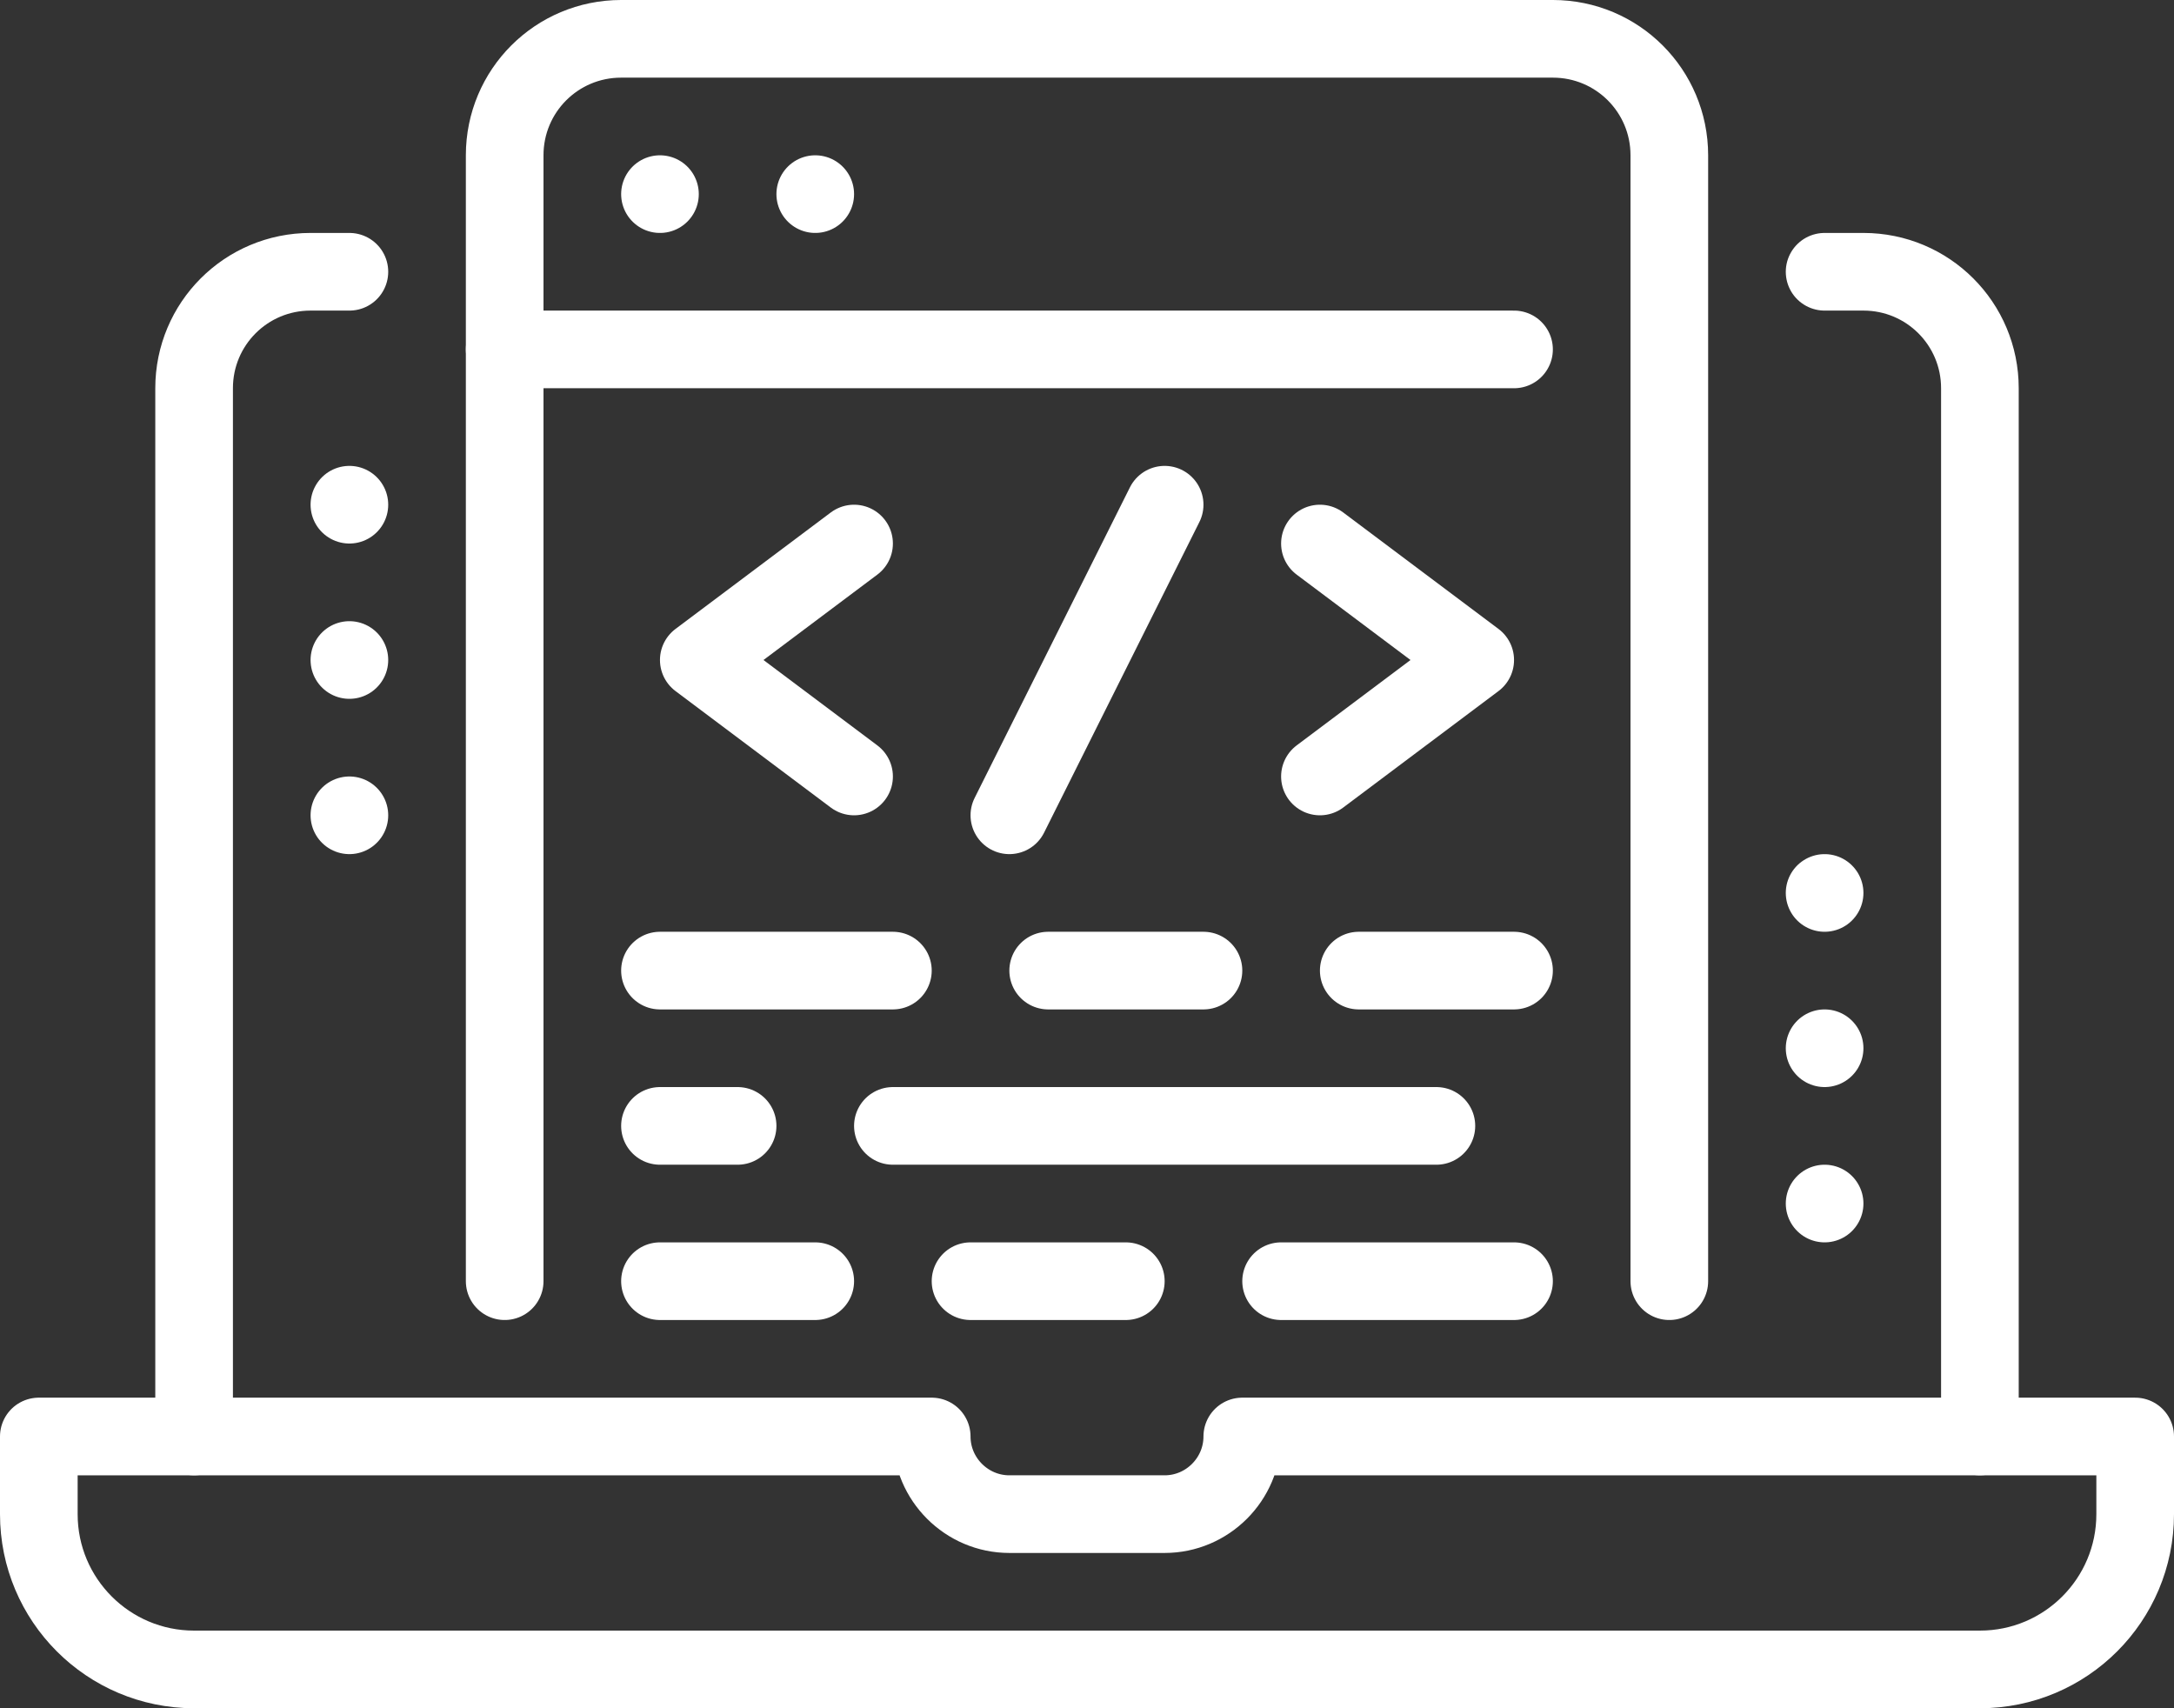
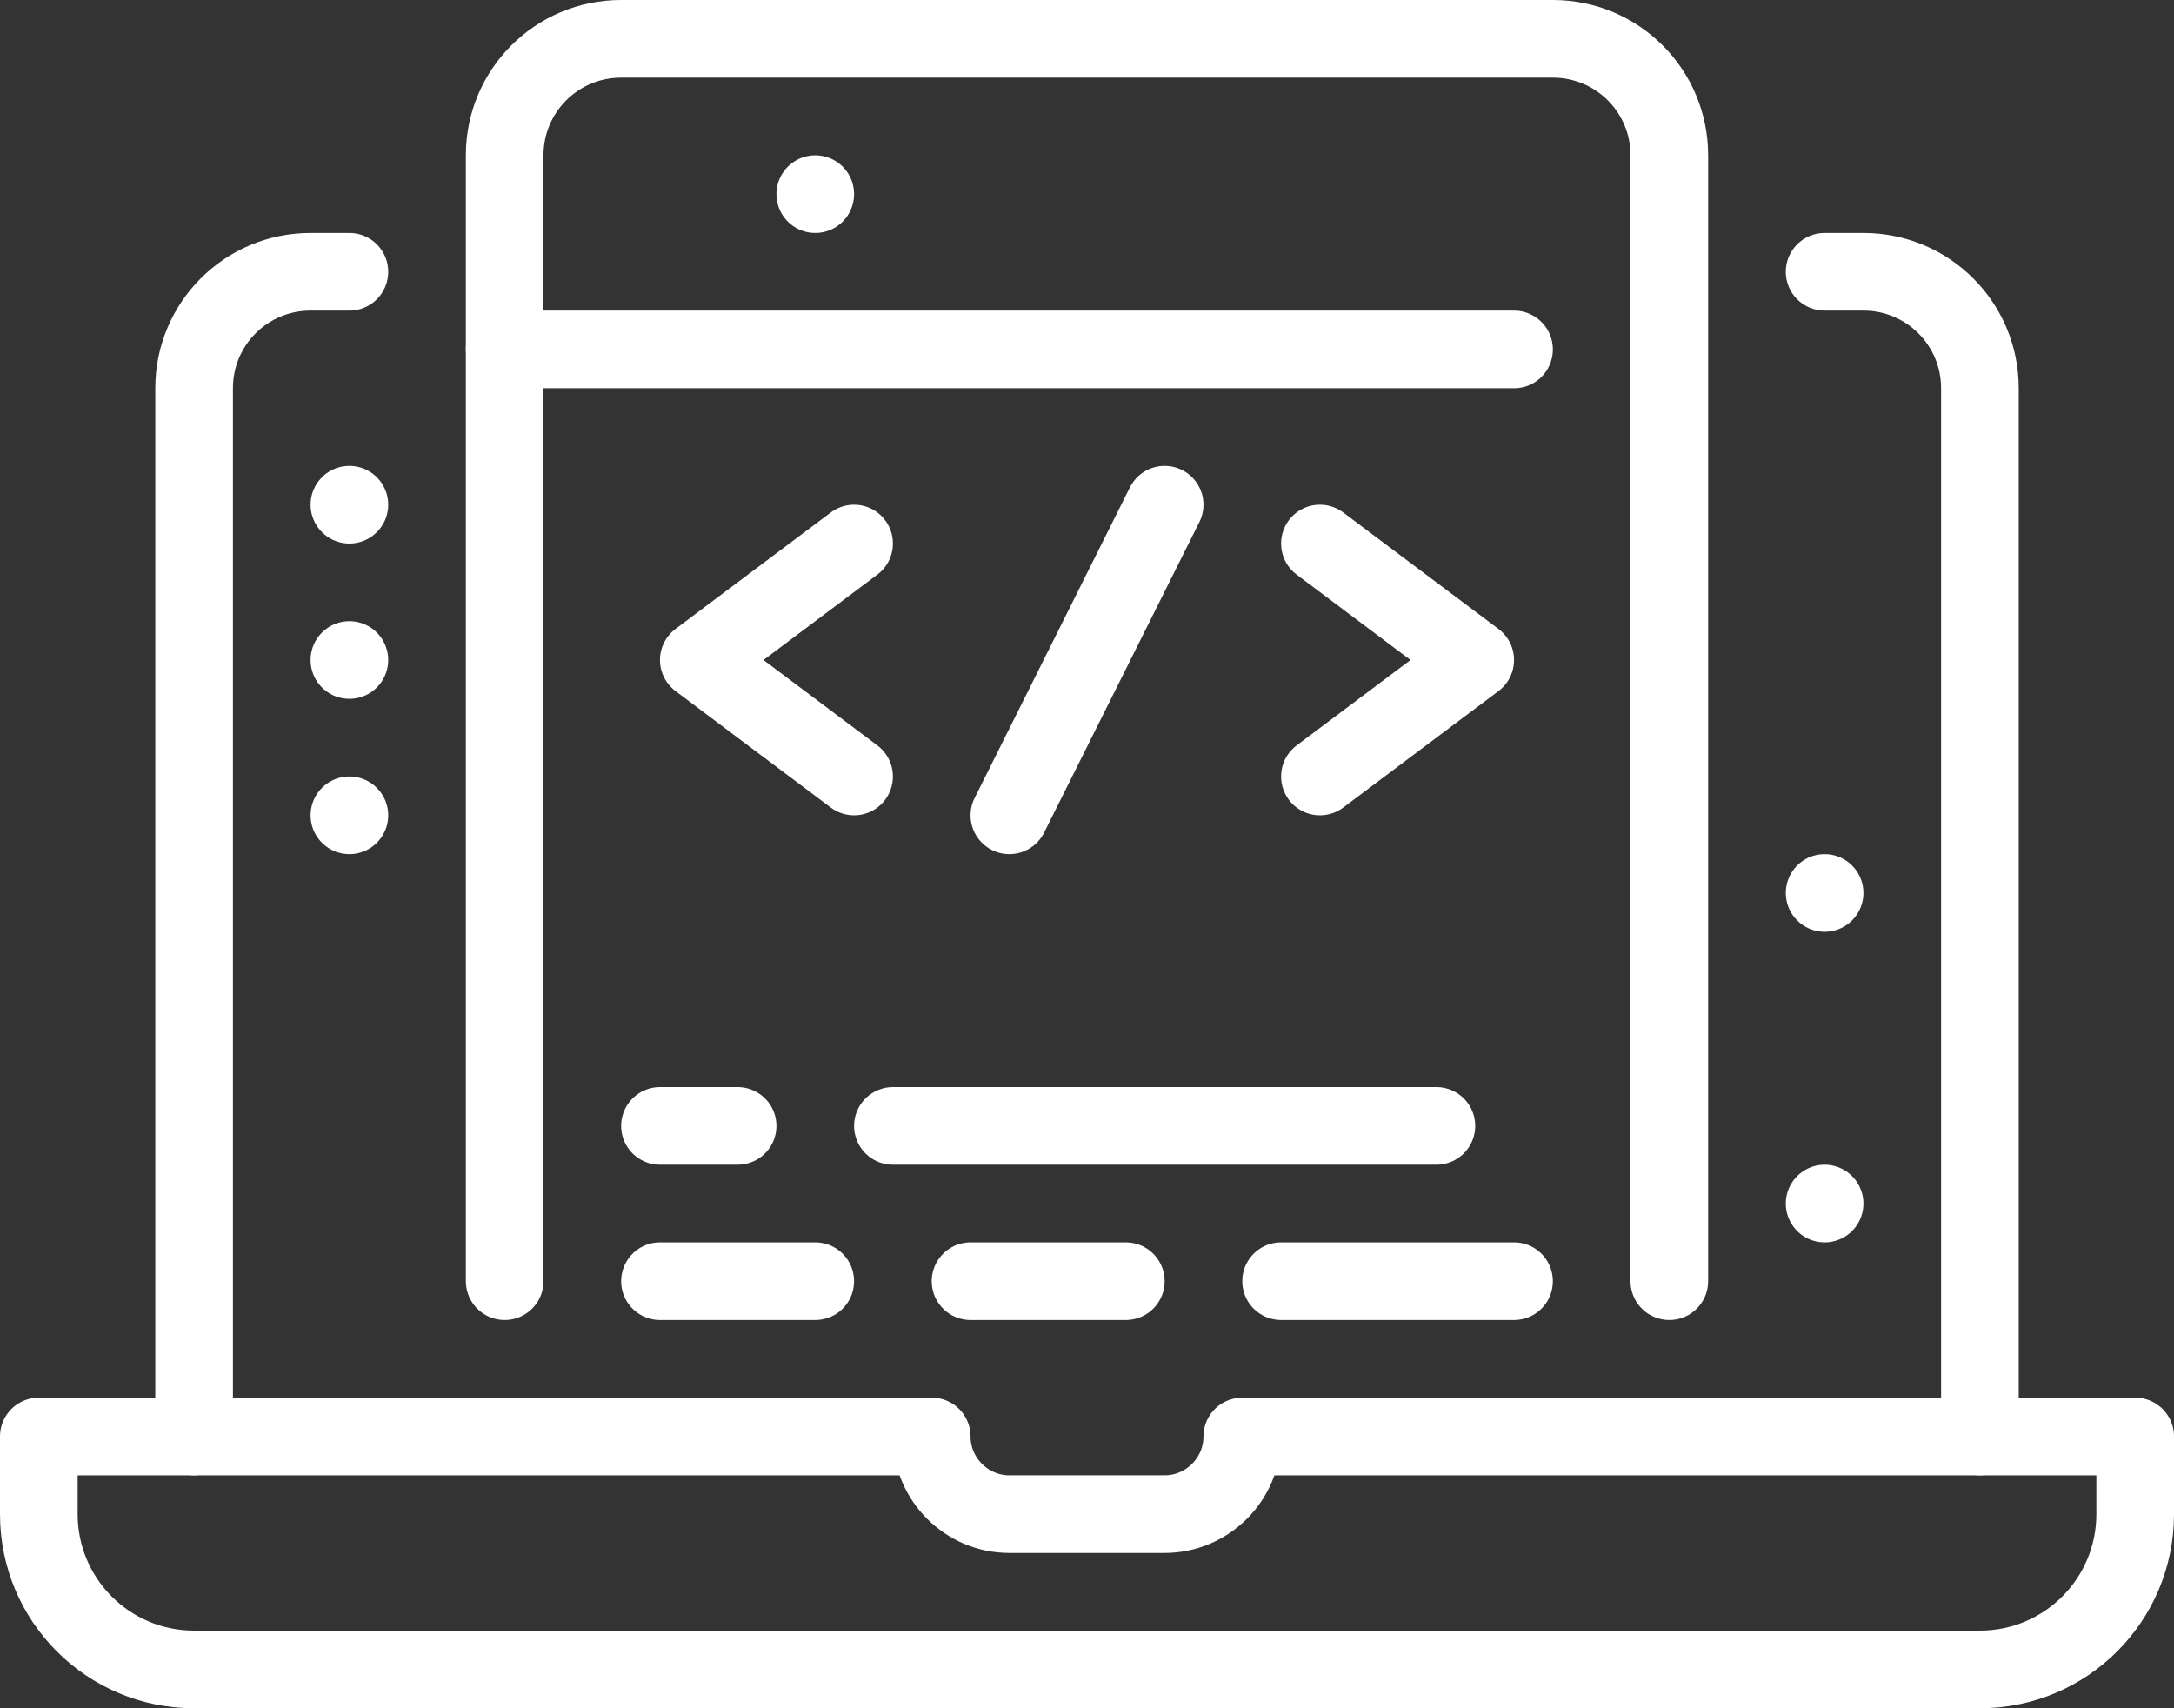
<svg xmlns="http://www.w3.org/2000/svg" id="Layer_2" viewBox="0 0 56 44">
  <rect x="0" y="0" width="56" height="44" fill="#333333" stroke="none" />
  <g id="Icon_Set">
    <path d="M55,37v2c0,2.21-1.79,4-4,4H5c-2.21,0-4-1.79-4-4v-2h23c0,1.1.9,2,2,2h4c1.1,0,2-.9,2-2h23Z" fill="none" stroke="#fff" stroke-linejoin="round" stroke-width="2" />
    <path d="M47,7h1c1.66,0,3,1.34,3,3v27" fill="none" stroke="#fff" stroke-linecap="round" stroke-linejoin="round" stroke-width="2" />
    <path d="M5,37V10c0-1.66,1.34-3,3-3h1" fill="none" stroke="#fff" stroke-linecap="round" stroke-linejoin="round" stroke-width="2" />
    <path d="M13,33V4c0-1.66,1.34-3,3-3h24c1.66,0,3,1.34,3,3v29" fill="none" stroke="#fff" stroke-linecap="round" stroke-linejoin="round" stroke-width="2" />
    <line x1="13" y1="9" x2="39" y2="9" fill="none" stroke="#fff" stroke-linecap="round" stroke-linejoin="round" stroke-width="2" />
-     <line x1="17" y1="5" x2="17" y2="5" fill="none" stroke="#fff" stroke-linecap="round" stroke-linejoin="round" stroke-width="2" />
    <line x1="21" y1="5" x2="21" y2="5" fill="none" stroke="#fff" stroke-linecap="round" stroke-linejoin="round" stroke-width="2" />
    <line x1="39" y1="33" x2="17" y2="33" fill="none" stroke="#fff" stroke-dasharray="6 4 4 4 8 4" stroke-linecap="round" stroke-linejoin="round" stroke-width="2" />
    <line x1="17" y1="29" x2="39" y2="29" fill="none" stroke="#fff" stroke-dasharray="2 4 14 4 6 4" stroke-linecap="round" stroke-linejoin="round" stroke-width="2" />
-     <line x1="17" y1="25" x2="39" y2="25" fill="none" stroke="#fff" stroke-dasharray="6 4 4 4 8 4" stroke-linecap="round" stroke-linejoin="round" stroke-width="2" />
    <polyline points="34 14 38 17 34 20" fill="none" stroke="#fff" stroke-linecap="round" stroke-linejoin="round" stroke-width="2" />
    <polyline points="22 20 18 17 22 14" fill="none" stroke="#fff" stroke-linecap="round" stroke-linejoin="round" stroke-width="2" />
    <line x1="30" y1="13" x2="26" y2="21" fill="none" stroke="#fff" stroke-linecap="round" stroke-linejoin="round" stroke-width="2" />
    <line x1="9" y1="21" x2="9" y2="21" fill="none" stroke="#fff" stroke-linecap="round" stroke-linejoin="round" stroke-width="2" />
    <line x1="9" y1="17" x2="9" y2="17" fill="none" stroke="#fff" stroke-linecap="round" stroke-linejoin="round" stroke-width="2" />
    <line x1="9" y1="13" x2="9" y2="13" fill="none" stroke="#fff" stroke-linecap="round" stroke-linejoin="round" stroke-width="2" />
    <line x1="47" y1="31" x2="47" y2="31" fill="none" stroke="#fff" stroke-linecap="round" stroke-linejoin="round" stroke-width="2" />
-     <line x1="47" y1="27" x2="47" y2="27" fill="none" stroke="#fff" stroke-linecap="round" stroke-linejoin="round" stroke-width="2" />
    <line x1="47" y1="23" x2="47" y2="23" fill="none" stroke="#fff" stroke-linecap="round" stroke-linejoin="round" stroke-width="2" />
  </g>
</svg>